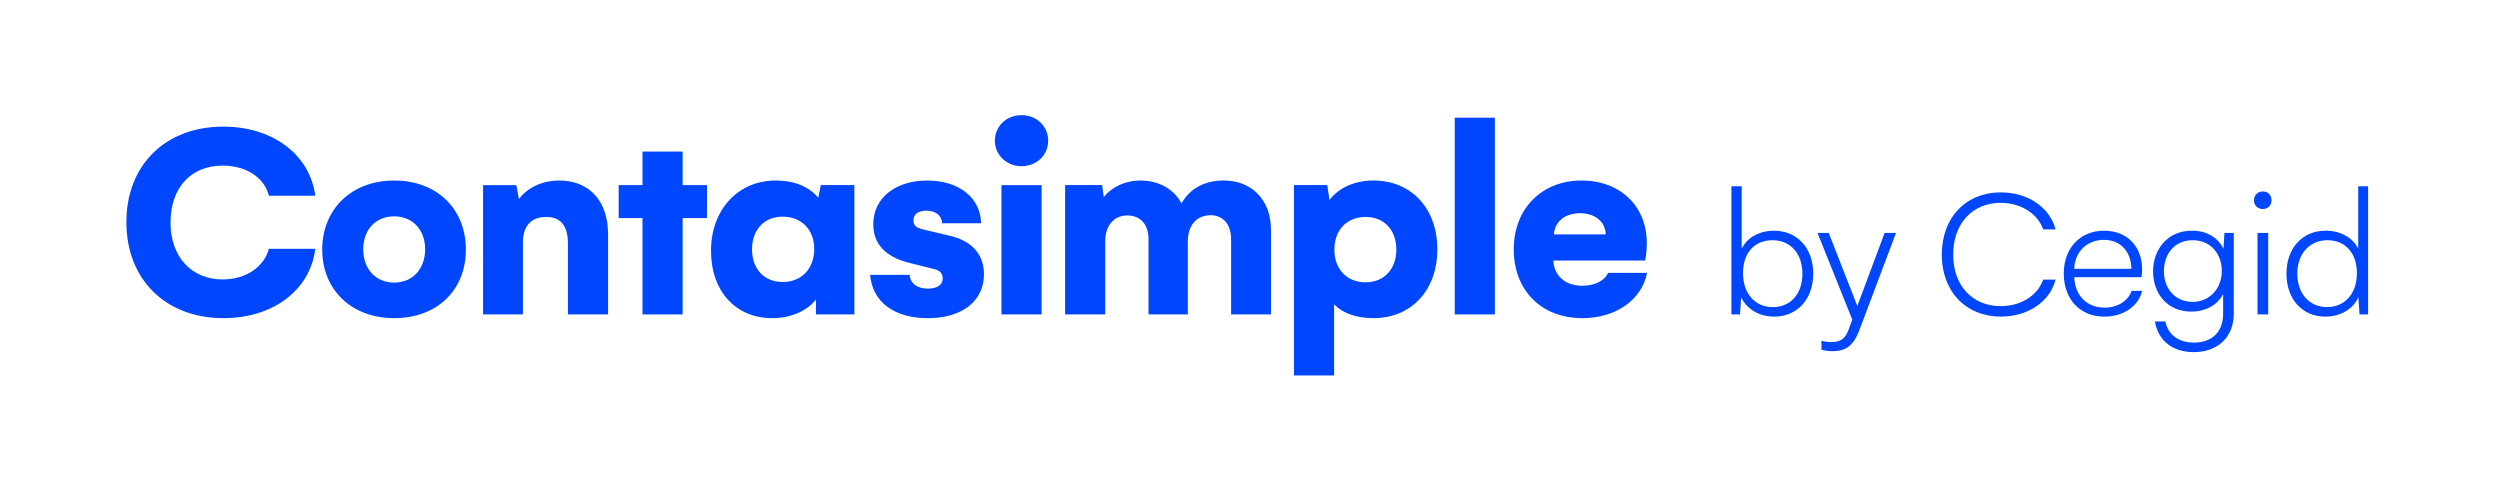
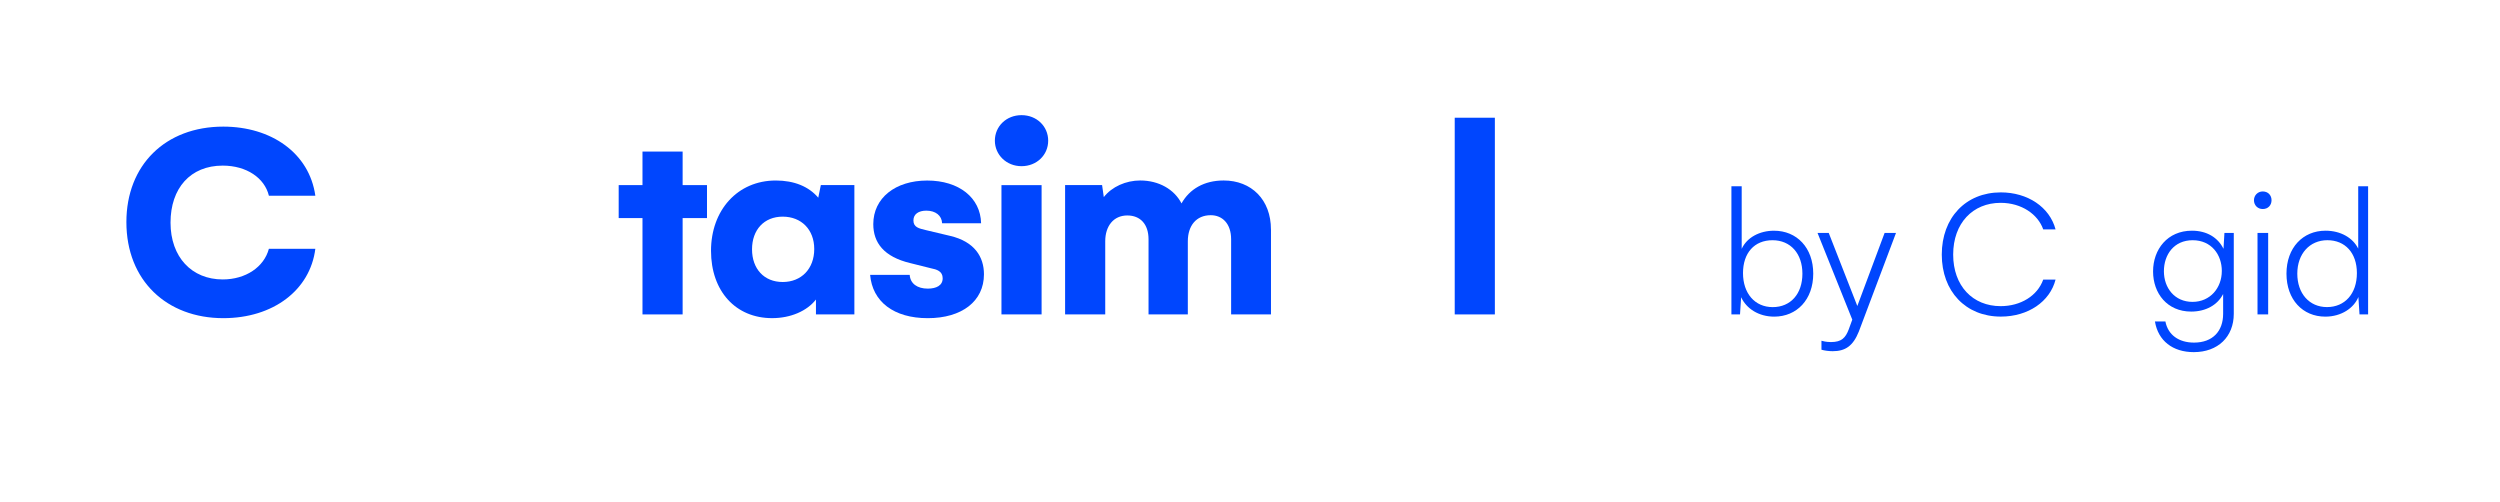
<svg xmlns="http://www.w3.org/2000/svg" id="Capa_1" data-name="Capa 1" viewBox="0 0 1445.12 290.03">
  <defs>
    <style>
      .cls-1 {
        fill: #0046fe;
      }
    </style>
  </defs>
  <path class="cls-1" d="M73.06,128.38c0-32.98,22.54-55.19,56.02-55.19,27.68,0,49.72,15.25,53.2,39.94h-26.85c-2.49-10.28-12.93-17.4-26.69-17.4-18.73,0-30.17,13.09-30.17,32.98s12.27,32.82,30.17,32.82c13.26,0,23.87-7.13,26.69-17.73h26.85c-2.98,23.87-24.36,40.11-53.2,40.11-32.65,0-56.02-21.71-56.02-55.52Z" />
-   <path class="cls-1" d="M227.86,104.35c24.7,0,41.44,16.41,41.44,39.94s-16.74,39.61-41.44,39.61-41.6-16.41-41.6-39.61,16.74-39.94,41.6-39.94ZM227.86,163.35c10.77,0,17.9-8.12,17.9-19.23s-7.13-19.06-17.9-19.06-17.9,7.79-17.9,19.06,7.13,19.23,17.9,19.23Z" />
-   <path class="cls-1" d="M351.5,135.34v46.41h-23.2v-40.94c0-11.27-4.97-15.41-12.6-15.41-9.12,0-13.43,5.8-13.43,14.75v41.6h-23.04v-74.75h19.23l1.49,8.12c4.64-6.46,13.43-10.77,23.2-10.77,18.07,0,28.34,12.43,28.34,30.99Z" />
  <path class="cls-1" d="M408.68,126.06h-14.09v55.69h-23.2v-55.69h-13.76v-19.06h13.76v-19.39h23.2v19.39h14.09v19.06Z" />
  <path class="cls-1" d="M493.87,107v74.75h-22.21v-8.62c-5.14,6.63-14.59,10.77-25.36,10.77-21.05,0-35.3-15.58-35.3-38.95s15.25-40.61,37.46-40.61c10.61,0,19.06,3.48,24.53,9.94l1.49-7.29h19.39ZM470.67,143.96c0-11.27-7.46-18.73-18.23-18.73s-17.73,7.62-17.73,18.89,6.96,18.89,17.73,18.89,18.23-7.62,18.23-19.06Z" />
  <path class="cls-1" d="M502.98,158.88h22.87c.33,5.14,4.48,7.96,10.44,7.96,4.97,0,8.62-1.82,8.62-5.97s-3.48-5.14-6.8-5.8l-11.93-2.98c-15.25-3.65-21.38-11.77-21.38-22.54,0-15.08,12.76-25.19,31.16-25.19s30.83,9.94,31.16,24.7h-22.54c-.17-4.48-3.81-7.29-9.12-7.29-4.48,0-7.46,1.99-7.46,5.64,0,3.98,3.15,4.64,7.29,5.63l13.92,3.31c14.09,3.31,19.56,12.1,19.56,22.21,0,15.58-12.76,25.36-32.49,25.36s-31.99-9.61-33.31-25.03Z" />
  <path class="cls-1" d="M575.08,81.31c0-8.29,6.63-14.75,15.41-14.75s15.41,6.46,15.41,14.75-6.63,14.75-15.41,14.75-15.41-6.63-15.41-14.75ZM578.89,107h23.2v74.75h-23.2v-74.75Z" />
  <path class="cls-1" d="M734.69,132.69v49.06h-23.04v-43.43c0-9.12-5.14-13.92-11.77-13.92-8.45,0-13.26,6.13-13.26,15.08v42.26h-22.71v-43.43c0-8.78-4.81-13.76-12.27-13.76-7.96,0-12.76,6.13-12.76,14.92v42.26h-23.2v-74.75h21.38l.99,6.96c4.64-5.97,12.76-9.61,21.05-9.61,10.77,0,19.72,5.14,23.87,13.26,4.64-8.29,13.09-13.26,24.36-13.26,16.08,0,27.35,11.1,27.35,28.34Z" />
-   <path class="cls-1" d="M830.85,144.13c0,23.87-15.25,39.78-36.96,39.78-9.78,0-17.74-2.82-22.71-7.96v41.1h-23.2v-110.06h19.23l1.33,8.62c5.14-6.96,14.42-11.27,25.36-11.27,21.71,0,36.96,15.91,36.96,39.78ZM807.15,144.29c0-11.27-6.96-18.89-17.74-18.89s-18.07,7.46-18.07,18.89,7.29,18.9,18.07,18.9,17.74-7.79,17.74-18.9Z" />
  <path class="cls-1" d="M840.9,68.05h23.2v113.7h-23.2v-113.7Z" />
-   <path class="cls-1" d="M914.64,183.91c-23.7,0-39.61-16.08-39.61-39.78s16.41-39.78,39.12-39.78,37.79,15.08,37.79,36.13c0,4.48-.5,7.96-.99,10.11h-53.04c.33,8.78,6.96,14.59,16.74,14.59,7.29,0,12.93-2.98,14.92-7.46h22.54c-3.15,15.75-18.23,26.19-37.46,26.19ZM928.23,135.51c-.33-7.62-6.46-12.26-14.92-12.26s-14.59,4.64-15.08,12.26h30Z" />
  <g>
    <path class="cls-1" d="M1048.14,158.19c0,15.01-9.5,24.84-22.57,24.84-8.96,0-16.09-4.64-19.11-11.23l-.65,9.94h-4.97v-74.08h5.94v36.18c3.02-6.59,10.37-10.48,18.68-10.48,13.18,0,22.68,9.83,22.68,24.84ZM1041.88,158.19c0-11.55-6.8-19.33-17.28-19.33s-17.06,7.34-17.06,19.01,6.8,19.66,17.17,19.66,17.17-7.67,17.17-19.33Z" />
    <path class="cls-1" d="M1095.98,134.65l-21.49,57.02c-3.35,8.32-7.78,11.34-15.12,11.34-2.05,0-4.75-.32-6.48-.86v-5.18c.86.22,2.7.76,5.51.76,6.16,0,8.42-2.48,10.26-7.34l2.05-5.62-20.09-50.11h6.48l16.52,42.23,15.77-42.23h6.59Z" />
    <path class="cls-1" d="M1122.44,147.17c0-21.27,13.82-35.96,34.13-35.96,15.44,0,28.19,8.42,31.64,21.38h-7.13c-3.02-8.64-12.42-15.34-24.62-15.34-16.09,0-27.43,11.77-27.43,29.91s11.34,29.81,27.43,29.81c11.56,0,21.27-5.94,24.62-15.34h7.13c-3.24,12.74-15.87,21.38-31.64,21.38-20.3,0-34.13-14.58-34.13-35.85Z" />
-     <path class="cls-1" d="M1216.5,183.03c-14.15,0-23.54-10.04-23.54-24.95s9.83-24.73,23.22-24.73,22.03,9.18,22.03,22.03c0,2.38-.11,3.46-.32,4.86h-38.88c.43,10.69,7.34,17.6,17.49,17.6,7.56,0,13.72-3.89,15.66-9.72h6.16c-2.27,9.07-11.12,14.9-21.81,14.9ZM1232.05,155.38c-.11-10.15-6.48-16.74-15.88-16.74s-16.85,6.59-17.17,16.74h33.05Z" />
    <path class="cls-1" d="M1291.23,134.65v46.76c0,13.28-9.18,22.14-23.11,22.14-12.2,0-20.63-6.59-22.46-17.71h6.05c1.51,7.78,7.78,12.2,16.52,12.2,10.91,0,16.85-6.69,16.85-16.63v-11.45c-3.24,6.37-10.04,10.15-18.47,10.15-13.82,0-22.03-10.48-22.03-23.22s8.32-23.54,22.46-23.54c8.53,0,15.01,3.89,18.25,10.48l.54-9.18h5.4ZM1284.32,156.68c0-9.5-6.05-17.82-16.85-17.82s-16.63,8.32-16.63,17.93,6.16,17.71,16.52,17.71,16.95-8.21,16.95-17.82Z" />
    <path class="cls-1" d="M1302.9,115.75c0-2.81,2.16-5.08,5.08-5.08,3.13,0,5.08,2.27,5.08,5.08s-1.94,5.08-5.08,5.08c-2.92,0-5.08-2.16-5.08-5.08ZM1304.95,134.65h6.16v47.09h-6.16v-47.09Z" />
    <path class="cls-1" d="M1368.88,107.65v74.08h-4.97l-.65-10.04c-2.59,6.37-9.83,11.34-19.11,11.34-13.07,0-22.46-9.83-22.46-24.84s9.5-24.84,22.57-24.84c8.86,0,15.87,4.21,18.9,10.37v-36.07h5.72ZM1362.4,157.86c0-11.66-6.8-19.01-17.06-19.01s-17.39,7.88-17.39,19.33,6.91,19.33,17.17,19.33,17.28-7.67,17.28-19.66Z" />
  </g>
</svg>